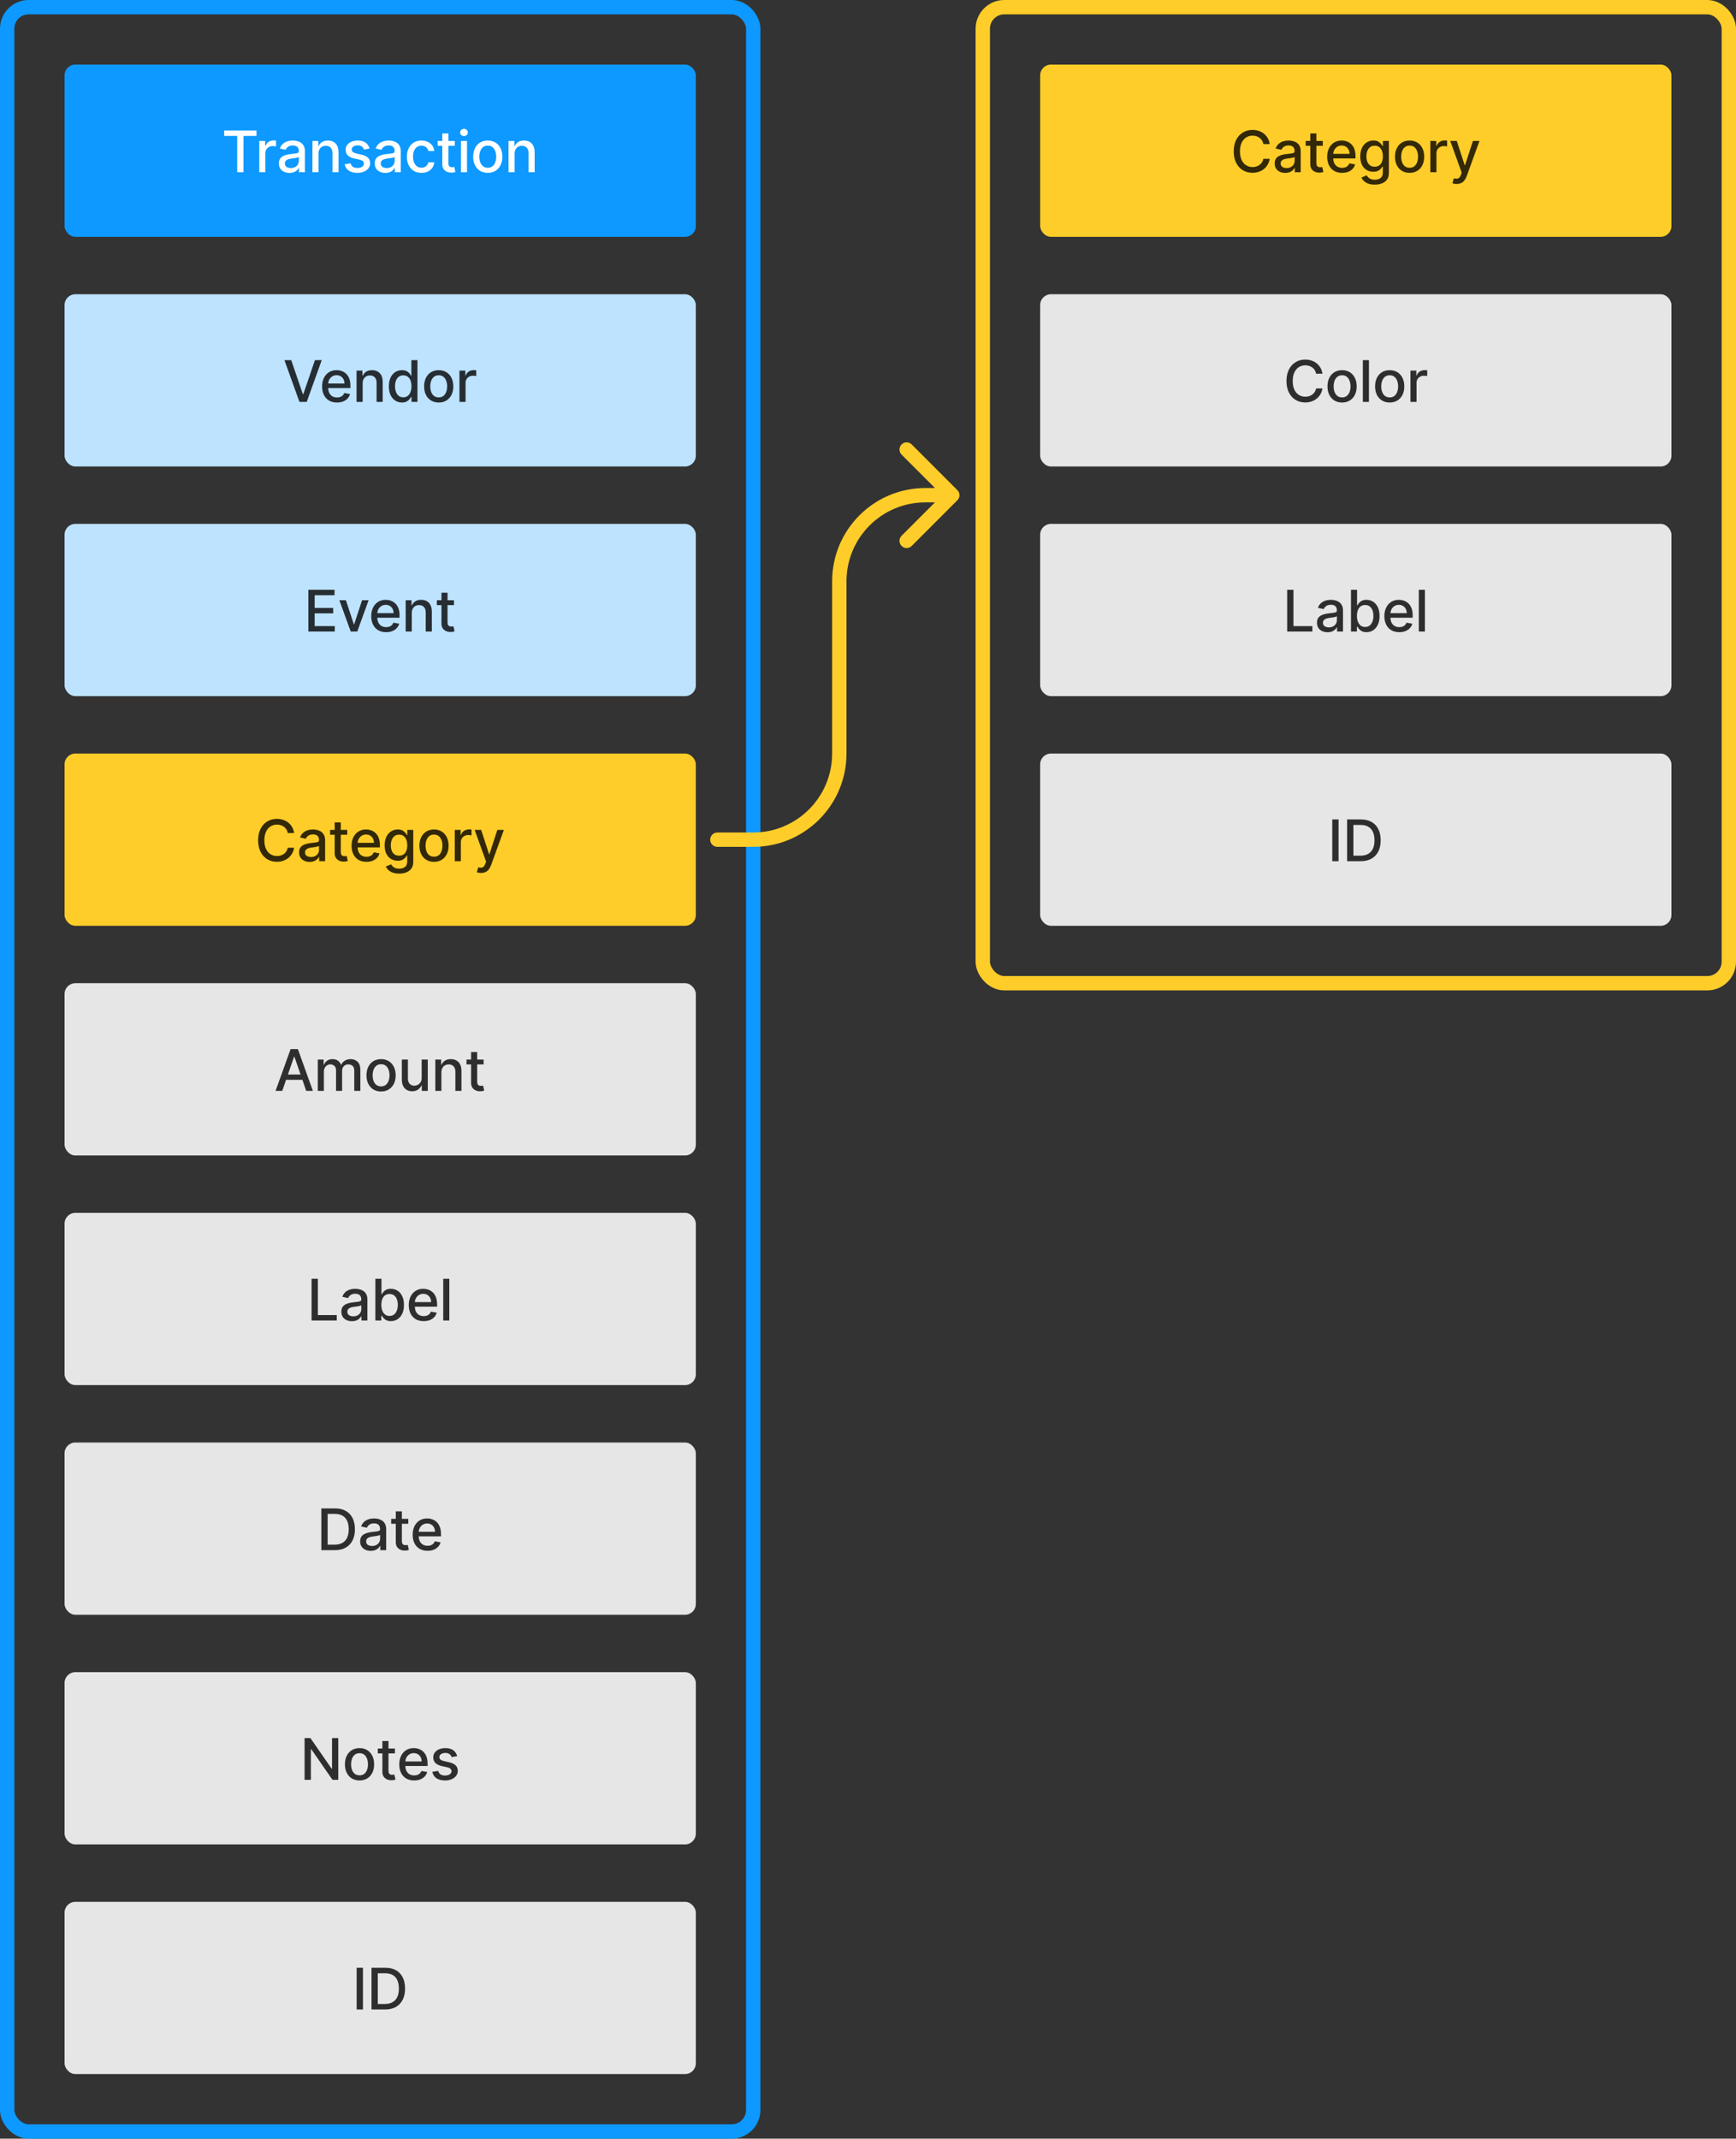
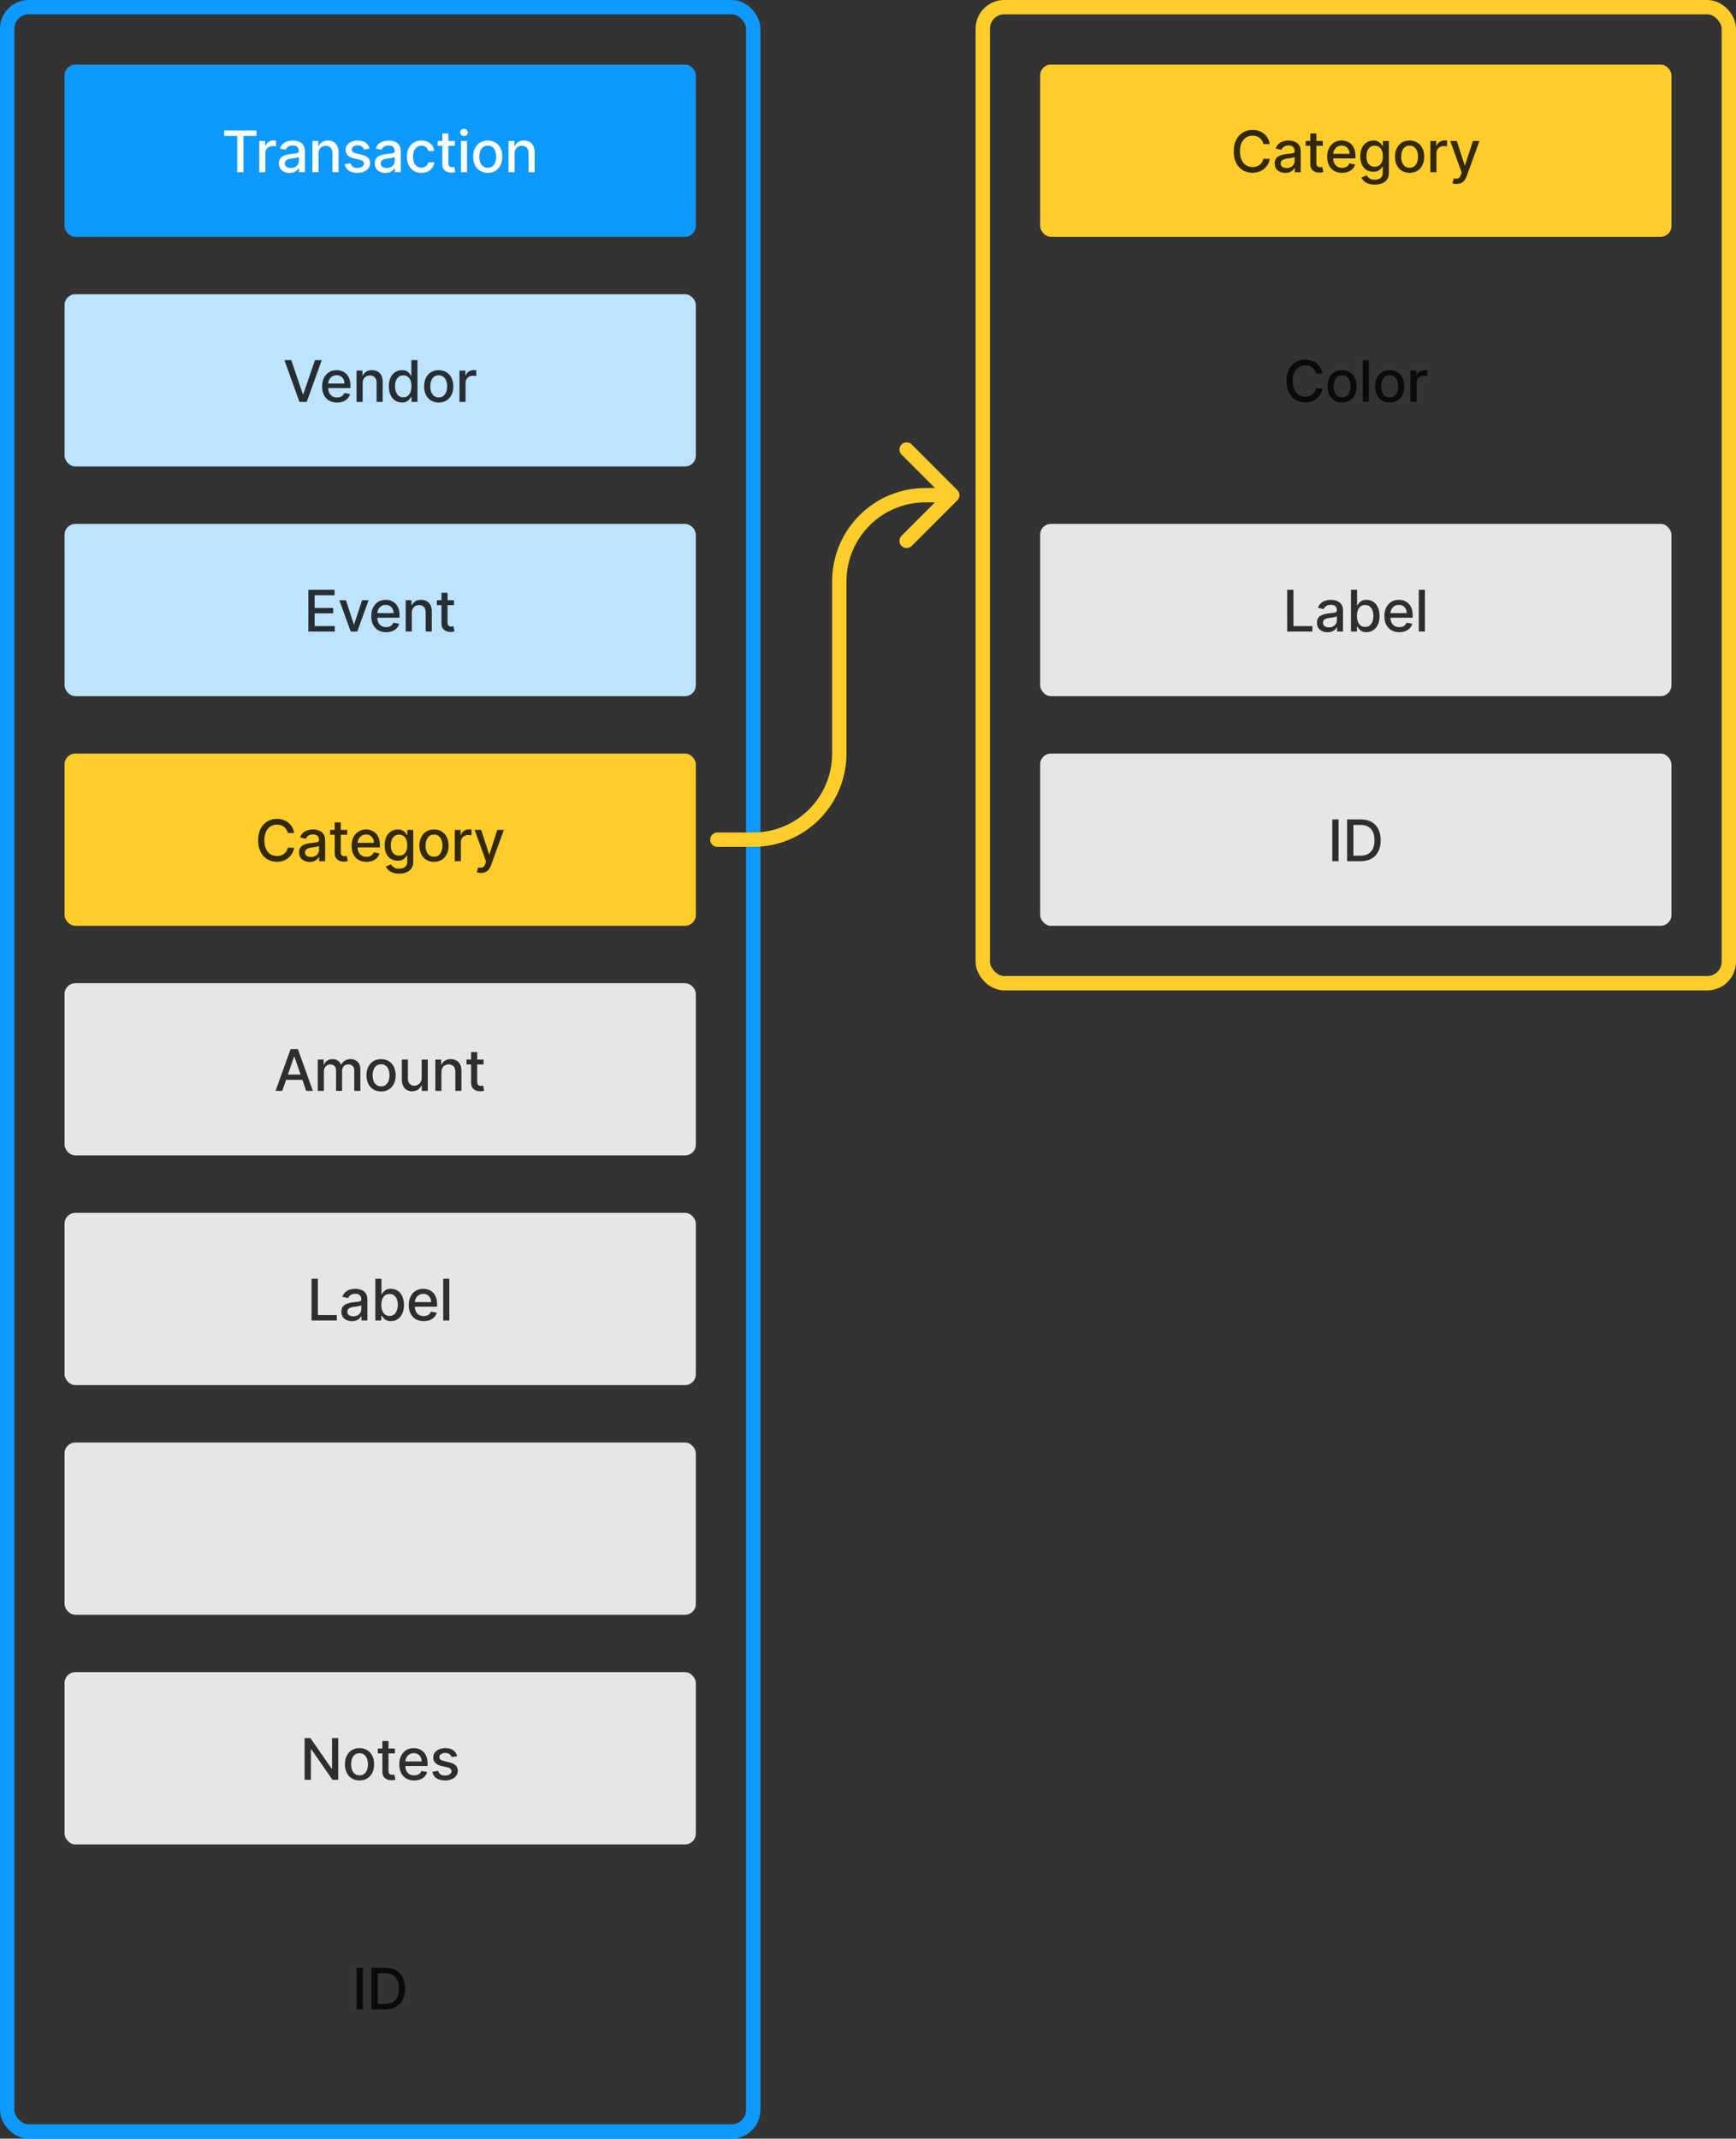
<svg xmlns="http://www.w3.org/2000/svg" width="484" height="596" viewBox="0 0 484 596" fill="none">
  <rect x="0" y="0" width="484" height="596" fill="#333333" stroke="none" />
  <rect x="2" y="2" width="208" height="592" rx="6" stroke="#0D99FF" stroke-width="4" stroke-linecap="round" />
  <rect x="274" y="2" width="208" height="272" rx="6" stroke="#FFCD29" stroke-width="4" stroke-linecap="round" />
  <rect x="18" y="18" width="176" height="48" rx="3" fill="#0D99FF" />
  <path d="M62.506 37.875V36.364H71.512V37.875H67.881V48H66.131V37.875H62.506ZM72.284 48V39.273H73.926V40.659H74.016C74.176 40.189 74.456 39.82 74.857 39.551C75.263 39.278 75.721 39.142 76.232 39.142C76.338 39.142 76.463 39.146 76.607 39.153C76.755 39.161 76.871 39.17 76.954 39.182V40.807C76.886 40.788 76.765 40.767 76.59 40.744C76.416 40.718 76.242 40.705 76.068 40.705C75.666 40.705 75.308 40.79 74.994 40.96C74.683 41.127 74.437 41.36 74.255 41.659C74.073 41.955 73.982 42.292 73.982 42.67V48H72.284ZM80.71 48.193C80.157 48.193 79.657 48.091 79.21 47.886C78.763 47.678 78.409 47.377 78.147 46.983C77.89 46.589 77.761 46.106 77.761 45.534C77.761 45.042 77.856 44.636 78.045 44.318C78.234 44 78.49 43.748 78.812 43.562C79.134 43.377 79.494 43.237 79.892 43.142C80.289 43.047 80.695 42.975 81.108 42.926C81.63 42.865 82.055 42.816 82.38 42.778C82.706 42.737 82.943 42.67 83.091 42.58C83.238 42.489 83.312 42.341 83.312 42.136V42.097C83.312 41.6 83.172 41.216 82.892 40.943C82.615 40.67 82.202 40.534 81.653 40.534C81.081 40.534 80.63 40.661 80.301 40.915C79.975 41.165 79.75 41.443 79.625 41.75L78.028 41.386C78.217 40.856 78.494 40.428 78.858 40.102C79.225 39.773 79.647 39.534 80.125 39.386C80.602 39.235 81.104 39.159 81.63 39.159C81.979 39.159 82.348 39.201 82.738 39.284C83.132 39.364 83.5 39.511 83.841 39.727C84.185 39.943 84.467 40.252 84.687 40.653C84.907 41.051 85.017 41.568 85.017 42.205V48H83.358V46.807H83.289C83.18 47.026 83.015 47.242 82.795 47.455C82.575 47.667 82.293 47.843 81.948 47.983C81.604 48.123 81.191 48.193 80.71 48.193ZM81.079 46.83C81.549 46.83 81.95 46.737 82.284 46.551C82.621 46.365 82.876 46.123 83.051 45.824C83.229 45.521 83.318 45.197 83.318 44.852V43.727C83.257 43.788 83.14 43.845 82.966 43.898C82.795 43.947 82.6 43.99 82.38 44.028C82.161 44.062 81.947 44.095 81.738 44.125C81.53 44.151 81.356 44.174 81.216 44.193C80.886 44.235 80.585 44.305 80.312 44.403C80.043 44.502 79.827 44.644 79.664 44.83C79.505 45.011 79.426 45.254 79.426 45.557C79.426 45.977 79.581 46.295 79.892 46.511C80.202 46.724 80.598 46.83 81.079 46.83ZM88.802 42.818V48H87.103V39.273H88.734V40.693H88.842C89.043 40.231 89.357 39.86 89.785 39.58C90.217 39.299 90.761 39.159 91.416 39.159C92.011 39.159 92.531 39.284 92.978 39.534C93.425 39.78 93.772 40.148 94.018 40.636C94.264 41.125 94.388 41.729 94.388 42.449V48H92.689V42.653C92.689 42.021 92.524 41.526 92.194 41.17C91.865 40.811 91.412 40.631 90.836 40.631C90.442 40.631 90.092 40.716 89.785 40.886C89.482 41.057 89.242 41.307 89.064 41.636C88.889 41.962 88.802 42.356 88.802 42.818ZM103.03 41.403L101.49 41.676C101.426 41.479 101.323 41.292 101.183 41.114C101.047 40.936 100.861 40.79 100.626 40.676C100.391 40.562 100.098 40.506 99.746 40.506C99.264 40.506 98.863 40.614 98.541 40.83C98.219 41.042 98.058 41.316 98.058 41.653C98.058 41.945 98.166 42.18 98.382 42.358C98.598 42.536 98.946 42.682 99.427 42.795L100.814 43.114C101.617 43.299 102.215 43.585 102.609 43.972C103.003 44.358 103.2 44.86 103.2 45.477C103.2 46 103.049 46.466 102.746 46.875C102.446 47.28 102.028 47.599 101.49 47.83C100.956 48.061 100.337 48.176 99.632 48.176C98.655 48.176 97.857 47.968 97.24 47.551C96.623 47.131 96.244 46.534 96.104 45.761L97.746 45.511C97.848 45.939 98.058 46.263 98.376 46.483C98.695 46.699 99.109 46.807 99.621 46.807C100.177 46.807 100.622 46.691 100.956 46.46C101.289 46.225 101.456 45.939 101.456 45.602C101.456 45.33 101.354 45.1 101.149 44.915C100.948 44.729 100.64 44.589 100.223 44.494L98.746 44.17C97.931 43.985 97.329 43.689 96.939 43.284C96.552 42.879 96.359 42.365 96.359 41.744C96.359 41.229 96.503 40.778 96.791 40.392C97.079 40.006 97.477 39.705 97.984 39.489C98.492 39.269 99.073 39.159 99.729 39.159C100.672 39.159 101.414 39.364 101.956 39.773C102.497 40.178 102.855 40.722 103.03 41.403ZM107.432 48.193C106.879 48.193 106.379 48.091 105.932 47.886C105.485 47.678 105.131 47.377 104.869 46.983C104.612 46.589 104.483 46.106 104.483 45.534C104.483 45.042 104.578 44.636 104.767 44.318C104.956 44 105.212 43.748 105.534 43.562C105.856 43.377 106.216 43.237 106.614 43.142C107.011 43.047 107.417 42.975 107.83 42.926C108.352 42.865 108.777 42.816 109.102 42.778C109.428 42.737 109.665 42.67 109.812 42.58C109.96 42.489 110.034 42.341 110.034 42.136V42.097C110.034 41.6 109.894 41.216 109.614 40.943C109.337 40.67 108.924 40.534 108.375 40.534C107.803 40.534 107.352 40.661 107.023 40.915C106.697 41.165 106.472 41.443 106.347 41.75L104.75 41.386C104.939 40.856 105.216 40.428 105.58 40.102C105.947 39.773 106.369 39.534 106.847 39.386C107.324 39.235 107.826 39.159 108.352 39.159C108.701 39.159 109.07 39.201 109.46 39.284C109.854 39.364 110.222 39.511 110.562 39.727C110.907 39.943 111.189 40.252 111.409 40.653C111.629 41.051 111.739 41.568 111.739 42.205V48H110.08V46.807H110.011C109.902 47.026 109.737 47.242 109.517 47.455C109.297 47.667 109.015 47.843 108.67 47.983C108.326 48.123 107.913 48.193 107.432 48.193ZM107.801 46.83C108.271 46.83 108.672 46.737 109.006 46.551C109.343 46.365 109.598 46.123 109.773 45.824C109.951 45.521 110.04 45.197 110.04 44.852V43.727C109.979 43.788 109.862 43.845 109.688 43.898C109.517 43.947 109.322 43.99 109.102 44.028C108.883 44.062 108.669 44.095 108.46 44.125C108.252 44.151 108.078 44.174 107.938 44.193C107.608 44.235 107.307 44.305 107.034 44.403C106.765 44.502 106.549 44.644 106.386 44.83C106.227 45.011 106.148 45.254 106.148 45.557C106.148 45.977 106.303 46.295 106.614 46.511C106.924 46.724 107.32 46.83 107.801 46.83ZM117.502 48.176C116.657 48.176 115.93 47.985 115.32 47.602C114.714 47.216 114.248 46.684 113.922 46.006C113.596 45.328 113.433 44.551 113.433 43.676C113.433 42.79 113.6 42.008 113.933 41.33C114.267 40.648 114.736 40.115 115.342 39.733C115.949 39.35 116.663 39.159 117.485 39.159C118.147 39.159 118.738 39.282 119.257 39.528C119.776 39.771 120.195 40.112 120.513 40.551C120.835 40.99 121.026 41.504 121.087 42.091H119.433C119.342 41.682 119.134 41.33 118.808 41.034C118.486 40.739 118.055 40.591 117.513 40.591C117.039 40.591 116.625 40.716 116.269 40.966C115.916 41.212 115.642 41.564 115.445 42.023C115.248 42.477 115.149 43.015 115.149 43.636C115.149 44.273 115.246 44.822 115.439 45.284C115.632 45.746 115.905 46.104 116.257 46.358C116.613 46.612 117.032 46.739 117.513 46.739C117.835 46.739 118.127 46.68 118.388 46.562C118.653 46.441 118.875 46.269 119.053 46.045C119.235 45.822 119.361 45.553 119.433 45.239H121.087C121.026 45.803 120.842 46.307 120.536 46.75C120.229 47.193 119.818 47.542 119.303 47.795C118.791 48.049 118.191 48.176 117.502 48.176ZM126.801 39.273V40.636H122.034V39.273H126.801ZM123.313 37.182H125.012V45.438C125.012 45.767 125.061 46.015 125.159 46.182C125.258 46.345 125.385 46.456 125.54 46.517C125.699 46.574 125.871 46.602 126.057 46.602C126.193 46.602 126.313 46.593 126.415 46.574C126.517 46.555 126.597 46.54 126.654 46.528L126.961 47.932C126.862 47.97 126.722 48.008 126.54 48.045C126.358 48.087 126.131 48.11 125.858 48.114C125.411 48.121 124.995 48.042 124.608 47.875C124.222 47.708 123.909 47.451 123.671 47.102C123.432 46.754 123.313 46.316 123.313 45.79V37.182ZM128.505 48V39.273H130.204V48H128.505ZM129.363 37.926C129.067 37.926 128.813 37.828 128.601 37.631C128.393 37.43 128.289 37.191 128.289 36.915C128.289 36.635 128.393 36.396 128.601 36.199C128.813 35.998 129.067 35.898 129.363 35.898C129.658 35.898 129.91 35.998 130.118 36.199C130.33 36.396 130.436 36.635 130.436 36.915C130.436 37.191 130.33 37.43 130.118 37.631C129.91 37.828 129.658 37.926 129.363 37.926ZM135.989 48.176C135.171 48.176 134.457 47.989 133.847 47.614C133.237 47.239 132.764 46.714 132.427 46.04C132.09 45.365 131.921 44.578 131.921 43.676C131.921 42.771 132.09 41.979 132.427 41.301C132.764 40.623 133.237 40.097 133.847 39.722C134.457 39.347 135.171 39.159 135.989 39.159C136.807 39.159 137.521 39.347 138.131 39.722C138.741 40.097 139.215 40.623 139.552 41.301C139.889 41.979 140.057 42.771 140.057 43.676C140.057 44.578 139.889 45.365 139.552 46.04C139.215 46.714 138.741 47.239 138.131 47.614C137.521 47.989 136.807 48.176 135.989 48.176ZM135.995 46.75C136.525 46.75 136.965 46.61 137.313 46.33C137.662 46.049 137.919 45.676 138.086 45.21C138.256 44.744 138.341 44.231 138.341 43.67C138.341 43.114 138.256 42.602 138.086 42.136C137.919 41.667 137.662 41.29 137.313 41.006C136.965 40.722 136.525 40.58 135.995 40.58C135.461 40.58 135.018 40.722 134.665 41.006C134.317 41.29 134.057 41.667 133.887 42.136C133.72 42.602 133.637 43.114 133.637 43.67C133.637 44.231 133.72 44.744 133.887 45.21C134.057 45.676 134.317 46.049 134.665 46.33C135.018 46.61 135.461 46.75 135.995 46.75ZM143.477 42.818V48H141.778V39.273H143.408V40.693H143.516C143.717 40.231 144.031 39.86 144.459 39.58C144.891 39.299 145.435 39.159 146.09 39.159C146.685 39.159 147.206 39.284 147.653 39.534C148.1 39.78 148.446 40.148 148.692 40.636C148.939 41.125 149.062 41.729 149.062 42.449V48H147.363V42.653C147.363 42.021 147.198 41.526 146.869 41.17C146.539 40.811 146.086 40.631 145.511 40.631C145.117 40.631 144.766 40.716 144.459 40.886C144.156 41.057 143.916 41.307 143.738 41.636C143.564 41.962 143.477 42.356 143.477 42.818Z" fill="white" />
  <rect x="290" y="18" width="176" height="48" rx="3" fill="#FFCD29" />
  <path d="M354.004 40.148H352.232C352.164 39.769 352.037 39.436 351.851 39.148C351.665 38.86 351.438 38.615 351.169 38.415C350.9 38.214 350.599 38.062 350.266 37.96C349.936 37.858 349.586 37.807 349.215 37.807C348.544 37.807 347.944 37.975 347.414 38.312C346.887 38.65 346.47 39.144 346.164 39.795C345.861 40.447 345.709 41.242 345.709 42.182C345.709 43.129 345.861 43.928 346.164 44.58C346.47 45.231 346.889 45.724 347.419 46.057C347.95 46.39 348.546 46.557 349.209 46.557C349.576 46.557 349.925 46.508 350.254 46.409C350.588 46.307 350.889 46.157 351.158 45.96C351.427 45.763 351.654 45.523 351.84 45.239C352.029 44.951 352.16 44.621 352.232 44.25L354.004 44.256C353.91 44.828 353.726 45.354 353.453 45.835C353.184 46.312 352.838 46.725 352.414 47.074C351.993 47.419 351.512 47.686 350.97 47.875C350.429 48.064 349.838 48.159 349.198 48.159C348.19 48.159 347.292 47.92 346.504 47.443C345.717 46.962 345.095 46.275 344.641 45.381C344.19 44.487 343.965 43.42 343.965 42.182C343.965 40.939 344.192 39.873 344.647 38.983C345.101 38.089 345.722 37.403 346.51 36.926C347.298 36.445 348.194 36.205 349.198 36.205C349.815 36.205 350.391 36.294 350.925 36.472C351.463 36.646 351.946 36.903 352.374 37.244C352.802 37.581 353.156 37.994 353.436 38.483C353.717 38.968 353.906 39.523 354.004 40.148ZM358.333 48.193C357.78 48.193 357.28 48.091 356.833 47.886C356.386 47.678 356.032 47.377 355.77 46.983C355.513 46.589 355.384 46.106 355.384 45.534C355.384 45.042 355.479 44.636 355.668 44.318C355.857 44 356.113 43.748 356.435 43.562C356.757 43.377 357.117 43.237 357.515 43.142C357.912 43.047 358.318 42.975 358.73 42.926C359.253 42.865 359.677 42.816 360.003 42.778C360.329 42.737 360.566 42.67 360.713 42.58C360.861 42.489 360.935 42.341 360.935 42.136V42.097C360.935 41.6 360.795 41.216 360.515 40.943C360.238 40.67 359.825 40.534 359.276 40.534C358.704 40.534 358.253 40.661 357.924 40.915C357.598 41.165 357.373 41.443 357.248 41.75L355.651 41.386C355.84 40.856 356.117 40.428 356.48 40.102C356.848 39.773 357.27 39.534 357.748 39.386C358.225 39.235 358.727 39.159 359.253 39.159C359.602 39.159 359.971 39.201 360.361 39.284C360.755 39.364 361.123 39.511 361.463 39.727C361.808 39.943 362.09 40.252 362.31 40.653C362.53 41.051 362.64 41.568 362.64 42.205V48H360.98V46.807H360.912C360.802 47.026 360.638 47.242 360.418 47.455C360.198 47.667 359.916 47.843 359.571 47.983C359.227 48.123 358.814 48.193 358.333 48.193ZM358.702 46.83C359.172 46.83 359.573 46.737 359.907 46.551C360.244 46.365 360.499 46.123 360.674 45.824C360.852 45.521 360.941 45.197 360.941 44.852V43.727C360.88 43.788 360.763 43.845 360.588 43.898C360.418 43.947 360.223 43.99 360.003 44.028C359.784 44.062 359.57 44.095 359.361 44.125C359.153 44.151 358.979 44.174 358.838 44.193C358.509 44.235 358.208 44.305 357.935 44.403C357.666 44.502 357.45 44.644 357.287 44.83C357.128 45.011 357.049 45.254 357.049 45.557C357.049 45.977 357.204 46.295 357.515 46.511C357.825 46.724 358.221 46.83 358.702 46.83ZM368.8 39.273V40.636H364.033V39.273H368.8ZM365.312 37.182H367.01V45.438C367.01 45.767 367.06 46.015 367.158 46.182C367.257 46.345 367.384 46.456 367.539 46.517C367.698 46.574 367.87 46.602 368.056 46.602C368.192 46.602 368.312 46.593 368.414 46.574C368.516 46.555 368.596 46.54 368.652 46.528L368.959 47.932C368.861 47.97 368.721 48.008 368.539 48.045C368.357 48.087 368.13 48.11 367.857 48.114C367.41 48.121 366.993 48.042 366.607 47.875C366.221 47.708 365.908 47.451 365.67 47.102C365.431 46.754 365.312 46.316 365.312 45.79V37.182ZM374.171 48.176C373.311 48.176 372.571 47.992 371.95 47.625C371.332 47.254 370.855 46.733 370.518 46.062C370.184 45.388 370.018 44.599 370.018 43.693C370.018 42.799 370.184 42.011 370.518 41.33C370.855 40.648 371.325 40.115 371.927 39.733C372.533 39.35 373.241 39.159 374.052 39.159C374.544 39.159 375.021 39.24 375.484 39.403C375.946 39.566 376.36 39.822 376.728 40.17C377.095 40.519 377.385 40.972 377.597 41.528C377.809 42.081 377.915 42.754 377.915 43.545V44.148H370.978V42.875H376.251C376.251 42.428 376.16 42.032 375.978 41.688C375.796 41.339 375.54 41.064 375.211 40.864C374.885 40.663 374.503 40.562 374.063 40.562C373.586 40.562 373.169 40.68 372.813 40.915C372.461 41.146 372.188 41.449 371.995 41.824C371.806 42.195 371.711 42.599 371.711 43.034V44.028C371.711 44.612 371.813 45.108 372.018 45.517C372.226 45.926 372.516 46.239 372.887 46.455C373.258 46.667 373.692 46.773 374.188 46.773C374.51 46.773 374.804 46.727 375.069 46.636C375.334 46.542 375.563 46.401 375.756 46.216C375.95 46.03 376.097 45.801 376.2 45.528L377.807 45.818C377.679 46.292 377.448 46.706 377.114 47.062C376.785 47.415 376.37 47.689 375.87 47.886C375.374 48.08 374.807 48.176 374.171 48.176ZM383.283 51.455C382.59 51.455 381.994 51.364 381.494 51.182C380.997 51 380.592 50.76 380.278 50.46C379.963 50.161 379.729 49.833 379.573 49.477L381.033 48.875C381.136 49.042 381.272 49.218 381.443 49.403C381.617 49.593 381.852 49.754 382.147 49.886C382.446 50.019 382.831 50.085 383.3 50.085C383.944 50.085 384.477 49.928 384.897 49.614C385.318 49.303 385.528 48.807 385.528 48.125V46.409H385.42C385.318 46.595 385.17 46.801 384.977 47.028C384.787 47.256 384.526 47.453 384.193 47.619C383.859 47.786 383.425 47.869 382.891 47.869C382.202 47.869 381.581 47.708 381.028 47.386C380.479 47.061 380.043 46.581 379.721 45.949C379.403 45.312 379.244 44.53 379.244 43.602C379.244 42.674 379.401 41.879 379.715 41.216C380.033 40.553 380.469 40.045 381.022 39.693C381.575 39.337 382.202 39.159 382.903 39.159C383.444 39.159 383.882 39.25 384.215 39.432C384.549 39.61 384.808 39.818 384.994 40.057C385.183 40.295 385.329 40.506 385.431 40.688H385.556V39.273H387.221V48.193C387.221 48.943 387.047 49.559 386.698 50.04C386.35 50.521 385.878 50.877 385.283 51.108C384.693 51.339 384.026 51.455 383.283 51.455ZM383.266 46.46C383.755 46.46 384.168 46.347 384.505 46.119C384.846 45.888 385.104 45.559 385.278 45.131C385.456 44.699 385.545 44.182 385.545 43.58C385.545 42.992 385.458 42.475 385.283 42.028C385.109 41.581 384.854 41.233 384.516 40.983C384.179 40.729 383.763 40.602 383.266 40.602C382.755 40.602 382.329 40.735 381.988 41C381.647 41.261 381.39 41.617 381.215 42.068C381.045 42.519 380.96 43.023 380.96 43.58C380.96 44.151 381.047 44.653 381.221 45.085C381.395 45.517 381.653 45.854 381.994 46.097C382.338 46.339 382.763 46.46 383.266 46.46ZM392.999 48.176C392.181 48.176 391.467 47.989 390.857 47.614C390.248 47.239 389.774 46.714 389.437 46.04C389.1 45.365 388.931 44.578 388.931 43.676C388.931 42.771 389.1 41.979 389.437 41.301C389.774 40.623 390.248 40.097 390.857 39.722C391.467 39.347 392.181 39.159 392.999 39.159C393.818 39.159 394.532 39.347 395.142 39.722C395.751 40.097 396.225 40.623 396.562 41.301C396.899 41.979 397.068 42.771 397.068 43.676C397.068 44.578 396.899 45.365 396.562 46.04C396.225 46.714 395.751 47.239 395.142 47.614C394.532 47.989 393.818 48.176 392.999 48.176ZM393.005 46.75C393.535 46.75 393.975 46.61 394.323 46.33C394.672 46.049 394.929 45.676 395.096 45.21C395.267 44.744 395.352 44.231 395.352 43.67C395.352 43.114 395.267 42.602 395.096 42.136C394.929 41.667 394.672 41.29 394.323 41.006C393.975 40.722 393.535 40.58 393.005 40.58C392.471 40.58 392.028 40.722 391.676 41.006C391.327 41.29 391.068 41.667 390.897 42.136C390.731 42.602 390.647 43.114 390.647 43.67C390.647 44.231 390.731 44.744 390.897 45.21C391.068 45.676 391.327 46.049 391.676 46.33C392.028 46.61 392.471 46.75 393.005 46.75ZM398.788 48V39.273H400.43V40.659H400.521C400.68 40.189 400.96 39.82 401.362 39.551C401.767 39.278 402.225 39.142 402.737 39.142C402.843 39.142 402.968 39.146 403.112 39.153C403.26 39.161 403.375 39.17 403.458 39.182V40.807C403.39 40.788 403.269 40.767 403.095 40.744C402.921 40.718 402.746 40.705 402.572 40.705C402.171 40.705 401.813 40.79 401.498 40.96C401.188 41.127 400.941 41.36 400.76 41.659C400.578 41.955 400.487 42.292 400.487 42.67V48H398.788ZM406.092 51.273C405.838 51.273 405.607 51.252 405.399 51.21C405.191 51.172 405.035 51.131 404.933 51.085L405.342 49.693C405.653 49.776 405.929 49.812 406.172 49.801C406.414 49.79 406.628 49.699 406.814 49.528C407.003 49.358 407.17 49.08 407.314 48.693L407.524 48.114L404.331 39.273H406.149L408.359 46.045H408.45L410.66 39.273H412.484L408.888 49.165C408.721 49.619 408.509 50.004 408.251 50.318C407.994 50.636 407.687 50.875 407.331 51.034C406.975 51.193 406.562 51.273 406.092 51.273Z" fill="black" fill-opacity="0.8" />
  <rect x="18" y="210" width="176" height="48" rx="3" fill="#FFCD29" />
  <path d="M82.004 232.148H80.232C80.164 231.769 80.037 231.436 79.851 231.148C79.665 230.86 79.438 230.616 79.169 230.415C78.9 230.214 78.599 230.062 78.266 229.96C77.936 229.858 77.586 229.807 77.215 229.807C76.544 229.807 75.944 229.975 75.414 230.312C74.887 230.65 74.47 231.144 74.164 231.795C73.861 232.447 73.709 233.242 73.709 234.182C73.709 235.129 73.861 235.928 74.164 236.58C74.47 237.231 74.889 237.723 75.419 238.057C75.95 238.39 76.546 238.557 77.209 238.557C77.576 238.557 77.925 238.508 78.254 238.409C78.588 238.307 78.889 238.157 79.158 237.96C79.427 237.763 79.654 237.523 79.84 237.239C80.029 236.951 80.16 236.621 80.232 236.25L82.004 236.256C81.91 236.828 81.726 237.354 81.453 237.835C81.184 238.312 80.838 238.725 80.414 239.074C79.993 239.419 79.512 239.686 78.97 239.875C78.429 240.064 77.838 240.159 77.198 240.159C76.19 240.159 75.292 239.92 74.504 239.443C73.717 238.962 73.095 238.275 72.641 237.381C72.19 236.487 71.965 235.42 71.965 234.182C71.965 232.939 72.192 231.873 72.647 230.983C73.101 230.089 73.722 229.403 74.51 228.926C75.298 228.445 76.194 228.205 77.198 228.205C77.815 228.205 78.391 228.294 78.925 228.472C79.463 228.646 79.946 228.903 80.374 229.244C80.802 229.581 81.156 229.994 81.436 230.483C81.717 230.968 81.906 231.523 82.004 232.148ZM86.333 240.193C85.78 240.193 85.28 240.091 84.833 239.886C84.386 239.678 84.032 239.377 83.77 238.983C83.513 238.589 83.384 238.106 83.384 237.534C83.384 237.042 83.479 236.636 83.668 236.318C83.857 236 84.113 235.748 84.435 235.562C84.757 235.377 85.117 235.237 85.515 235.142C85.912 235.047 86.318 234.975 86.731 234.926C87.253 234.866 87.677 234.816 88.003 234.778C88.329 234.737 88.566 234.67 88.713 234.58C88.861 234.489 88.935 234.341 88.935 234.136V234.097C88.935 233.6 88.795 233.216 88.515 232.943C88.238 232.67 87.825 232.534 87.276 232.534C86.704 232.534 86.253 232.661 85.924 232.915C85.598 233.165 85.373 233.443 85.248 233.75L83.651 233.386C83.84 232.856 84.117 232.428 84.481 232.102C84.848 231.773 85.27 231.534 85.748 231.386C86.225 231.235 86.727 231.159 87.253 231.159C87.602 231.159 87.971 231.201 88.361 231.284C88.755 231.364 89.123 231.511 89.463 231.727C89.808 231.943 90.09 232.252 90.31 232.653C90.53 233.051 90.64 233.568 90.64 234.205V240H88.981V238.807H88.912C88.802 239.027 88.638 239.242 88.418 239.455C88.198 239.667 87.916 239.843 87.571 239.983C87.227 240.123 86.814 240.193 86.333 240.193ZM86.702 238.83C87.172 238.83 87.573 238.737 87.907 238.551C88.244 238.366 88.499 238.123 88.674 237.824C88.852 237.521 88.941 237.197 88.941 236.852V235.727C88.88 235.788 88.763 235.845 88.588 235.898C88.418 235.947 88.223 235.991 88.003 236.028C87.784 236.062 87.57 236.095 87.361 236.125C87.153 236.152 86.979 236.174 86.838 236.193C86.509 236.235 86.208 236.305 85.935 236.403C85.666 236.502 85.45 236.644 85.287 236.83C85.128 237.011 85.049 237.254 85.049 237.557C85.049 237.977 85.204 238.295 85.515 238.511C85.825 238.723 86.221 238.83 86.702 238.83ZM96.8 231.273V232.636H92.033V231.273H96.8ZM93.312 229.182H95.01V237.438C95.01 237.767 95.06 238.015 95.158 238.182C95.257 238.345 95.384 238.456 95.539 238.517C95.698 238.574 95.87 238.602 96.056 238.602C96.192 238.602 96.312 238.593 96.414 238.574C96.516 238.555 96.596 238.54 96.653 238.528L96.959 239.932C96.861 239.97 96.721 240.008 96.539 240.045C96.357 240.087 96.13 240.11 95.857 240.114C95.41 240.121 94.993 240.042 94.607 239.875C94.221 239.708 93.908 239.451 93.669 239.102C93.431 238.754 93.312 238.316 93.312 237.79V229.182ZM102.171 240.176C101.311 240.176 100.571 239.992 99.95 239.625C99.332 239.254 98.855 238.733 98.518 238.062C98.184 237.388 98.018 236.598 98.018 235.693C98.018 234.799 98.184 234.011 98.518 233.33C98.855 232.648 99.325 232.116 99.927 231.733C100.533 231.35 101.241 231.159 102.052 231.159C102.544 231.159 103.021 231.241 103.484 231.403C103.946 231.566 104.36 231.822 104.728 232.17C105.095 232.519 105.385 232.972 105.597 233.528C105.809 234.081 105.915 234.754 105.915 235.545V236.148H98.978V234.875H104.251C104.251 234.428 104.16 234.032 103.978 233.688C103.796 233.339 103.54 233.064 103.211 232.864C102.885 232.663 102.503 232.562 102.063 232.562C101.586 232.562 101.169 232.68 100.813 232.915C100.461 233.146 100.188 233.449 99.995 233.824C99.806 234.195 99.711 234.598 99.711 235.034V236.028C99.711 236.612 99.813 237.108 100.018 237.517C100.226 237.926 100.516 238.239 100.887 238.455C101.258 238.667 101.692 238.773 102.188 238.773C102.51 238.773 102.804 238.727 103.069 238.636C103.334 238.542 103.563 238.402 103.756 238.216C103.95 238.03 104.097 237.801 104.2 237.528L105.807 237.818C105.679 238.292 105.448 238.706 105.114 239.062C104.785 239.415 104.37 239.689 103.87 239.886C103.374 240.08 102.807 240.176 102.171 240.176ZM111.283 243.455C110.59 243.455 109.994 243.364 109.494 243.182C108.997 243 108.592 242.759 108.278 242.46C107.963 242.161 107.729 241.833 107.573 241.477L109.033 240.875C109.136 241.042 109.272 241.218 109.443 241.403C109.617 241.593 109.852 241.754 110.147 241.886C110.446 242.019 110.831 242.085 111.3 242.085C111.944 242.085 112.477 241.928 112.897 241.614C113.318 241.303 113.528 240.807 113.528 240.125V238.409H113.42C113.318 238.595 113.17 238.801 112.977 239.028C112.787 239.256 112.526 239.453 112.193 239.619C111.859 239.786 111.425 239.869 110.891 239.869C110.202 239.869 109.581 239.708 109.028 239.386C108.479 239.061 108.043 238.581 107.721 237.949C107.403 237.312 107.244 236.53 107.244 235.602C107.244 234.674 107.401 233.879 107.715 233.216C108.033 232.553 108.469 232.045 109.022 231.693C109.575 231.337 110.202 231.159 110.903 231.159C111.444 231.159 111.882 231.25 112.215 231.432C112.549 231.61 112.808 231.818 112.994 232.057C113.183 232.295 113.329 232.506 113.431 232.688H113.556V231.273H115.221V240.193C115.221 240.943 115.047 241.559 114.698 242.04C114.35 242.521 113.878 242.877 113.283 243.108C112.693 243.339 112.026 243.455 111.283 243.455ZM111.266 238.46C111.755 238.46 112.168 238.347 112.505 238.119C112.846 237.888 113.104 237.559 113.278 237.131C113.456 236.699 113.545 236.182 113.545 235.58C113.545 234.992 113.458 234.475 113.283 234.028C113.109 233.581 112.854 233.233 112.516 232.983C112.179 232.729 111.763 232.602 111.266 232.602C110.755 232.602 110.329 232.735 109.988 233C109.647 233.261 109.39 233.617 109.215 234.068C109.045 234.519 108.96 235.023 108.96 235.58C108.96 236.152 109.047 236.653 109.221 237.085C109.395 237.517 109.653 237.854 109.994 238.097C110.338 238.339 110.763 238.46 111.266 238.46ZM120.999 240.176C120.181 240.176 119.467 239.989 118.857 239.614C118.248 239.239 117.774 238.714 117.437 238.04C117.1 237.366 116.931 236.578 116.931 235.676C116.931 234.771 117.1 233.979 117.437 233.301C117.774 232.623 118.248 232.097 118.857 231.722C119.467 231.347 120.181 231.159 120.999 231.159C121.818 231.159 122.532 231.347 123.142 231.722C123.751 232.097 124.225 232.623 124.562 233.301C124.899 233.979 125.068 234.771 125.068 235.676C125.068 236.578 124.899 237.366 124.562 238.04C124.225 238.714 123.751 239.239 123.142 239.614C122.532 239.989 121.818 240.176 120.999 240.176ZM121.005 238.75C121.535 238.75 121.975 238.61 122.323 238.33C122.672 238.049 122.929 237.676 123.096 237.21C123.267 236.744 123.352 236.231 123.352 235.67C123.352 235.114 123.267 234.602 123.096 234.136C122.929 233.667 122.672 233.29 122.323 233.006C121.975 232.722 121.535 232.58 121.005 232.58C120.471 232.58 120.028 232.722 119.676 233.006C119.327 233.29 119.068 233.667 118.897 234.136C118.731 234.602 118.647 235.114 118.647 235.67C118.647 236.231 118.731 236.744 118.897 237.21C119.068 237.676 119.327 238.049 119.676 238.33C120.028 238.61 120.471 238.75 121.005 238.75ZM126.788 240V231.273H128.43V232.659H128.521C128.68 232.189 128.96 231.82 129.362 231.551C129.767 231.278 130.225 231.142 130.737 231.142C130.843 231.142 130.968 231.146 131.112 231.153C131.26 231.161 131.375 231.17 131.458 231.182V232.807C131.39 232.788 131.269 232.767 131.095 232.744C130.921 232.718 130.746 232.705 130.572 232.705C130.171 232.705 129.813 232.79 129.498 232.96C129.188 233.127 128.941 233.36 128.76 233.659C128.578 233.955 128.487 234.292 128.487 234.67V240H126.788ZM134.092 243.273C133.838 243.273 133.607 243.252 133.399 243.21C133.191 243.172 133.035 243.131 132.933 243.085L133.342 241.693C133.653 241.777 133.929 241.813 134.172 241.801C134.414 241.79 134.628 241.699 134.814 241.528C135.003 241.358 135.17 241.08 135.314 240.693L135.524 240.114L132.331 231.273H134.149L136.359 238.045H136.45L138.66 231.273H140.484L136.888 241.165C136.721 241.619 136.509 242.004 136.251 242.318C135.994 242.636 135.687 242.875 135.331 243.034C134.975 243.193 134.562 243.273 134.092 243.273Z" fill="black" fill-opacity="0.8" />
  <rect x="18" y="274" width="176" height="48" rx="3" fill="#E6E6E6" />
  <path d="M78.694 304H76.83L81.017 292.364H83.046L87.233 304H85.37L82.08 294.477H81.989L78.694 304ZM79.006 299.443H85.052V300.92H79.006V299.443ZM88.601 304V295.273H90.232V296.693H90.34C90.522 296.212 90.819 295.837 91.232 295.568C91.645 295.295 92.139 295.159 92.715 295.159C93.298 295.159 93.787 295.295 94.181 295.568C94.579 295.841 94.872 296.216 95.062 296.693H95.153C95.361 296.227 95.692 295.856 96.147 295.58C96.601 295.299 97.143 295.159 97.772 295.159C98.564 295.159 99.209 295.407 99.709 295.903C100.213 296.4 100.465 297.148 100.465 298.148V304H98.766V298.307C98.766 297.716 98.605 297.288 98.283 297.023C97.961 296.758 97.577 296.625 97.13 296.625C96.577 296.625 96.147 296.795 95.84 297.136C95.533 297.473 95.38 297.907 95.38 298.438V304H93.687V298.199C93.687 297.725 93.539 297.345 93.243 297.057C92.948 296.769 92.564 296.625 92.09 296.625C91.768 296.625 91.471 296.71 91.198 296.881C90.929 297.047 90.711 297.28 90.544 297.58C90.382 297.879 90.3 298.225 90.3 298.619V304H88.601ZM106.242 304.176C105.424 304.176 104.71 303.989 104.1 303.614C103.49 303.239 103.017 302.714 102.68 302.04C102.343 301.366 102.174 300.578 102.174 299.676C102.174 298.771 102.343 297.979 102.68 297.301C103.017 296.623 103.49 296.097 104.1 295.722C104.71 295.347 105.424 295.159 106.242 295.159C107.06 295.159 107.774 295.347 108.384 295.722C108.994 296.097 109.468 296.623 109.805 297.301C110.142 297.979 110.31 298.771 110.31 299.676C110.31 300.578 110.142 301.366 109.805 302.04C109.468 302.714 108.994 303.239 108.384 303.614C107.774 303.989 107.06 304.176 106.242 304.176ZM106.248 302.75C106.778 302.75 107.218 302.61 107.566 302.33C107.914 302.049 108.172 301.676 108.339 301.21C108.509 300.744 108.594 300.231 108.594 299.67C108.594 299.114 108.509 298.602 108.339 298.136C108.172 297.667 107.914 297.29 107.566 297.006C107.218 296.722 106.778 296.58 106.248 296.58C105.714 296.58 105.271 296.722 104.918 297.006C104.57 297.29 104.31 297.667 104.14 298.136C103.973 298.602 103.89 299.114 103.89 299.67C103.89 300.231 103.973 300.744 104.14 301.21C104.31 301.676 104.57 302.049 104.918 302.33C105.271 302.61 105.714 302.75 106.248 302.75ZM117.559 300.381V295.273H119.264V304H117.593V302.489H117.502C117.301 302.955 116.979 303.343 116.536 303.653C116.097 303.96 115.55 304.114 114.894 304.114C114.334 304.114 113.837 303.991 113.406 303.744C112.978 303.494 112.64 303.125 112.394 302.636C112.152 302.148 112.031 301.544 112.031 300.824V295.273H113.729V300.619C113.729 301.214 113.894 301.687 114.224 302.04C114.553 302.392 114.981 302.568 115.508 302.568C115.826 302.568 116.142 302.489 116.457 302.33C116.775 302.17 117.038 301.93 117.247 301.608C117.459 301.286 117.563 300.877 117.559 300.381ZM123.069 298.818V304H121.37V295.273H123.001V296.693H123.109C123.31 296.231 123.624 295.86 124.052 295.58C124.484 295.299 125.027 295.159 125.683 295.159C126.277 295.159 126.798 295.284 127.245 295.534C127.692 295.78 128.039 296.148 128.285 296.636C128.531 297.125 128.654 297.729 128.654 298.449V304H126.955V298.653C126.955 298.021 126.791 297.527 126.461 297.17C126.132 296.811 125.679 296.631 125.103 296.631C124.709 296.631 124.359 296.716 124.052 296.886C123.749 297.057 123.508 297.307 123.33 297.636C123.156 297.962 123.069 298.356 123.069 298.818ZM134.831 295.273V296.636H130.064V295.273H134.831ZM131.342 293.182H133.041V301.438C133.041 301.767 133.09 302.015 133.189 302.182C133.287 302.345 133.414 302.456 133.569 302.517C133.728 302.574 133.901 302.602 134.086 302.602C134.223 302.602 134.342 302.593 134.444 302.574C134.547 302.555 134.626 302.54 134.683 302.528L134.99 303.932C134.891 303.97 134.751 304.008 134.569 304.045C134.387 304.087 134.16 304.11 133.887 304.114C133.44 304.121 133.024 304.042 132.637 303.875C132.251 303.708 131.939 303.451 131.7 303.102C131.461 302.754 131.342 302.316 131.342 301.79V293.182Z" fill="black" fill-opacity="0.8" />
-   <rect x="290" y="82" width="176" height="48" rx="3" fill="#E6E6E6" />
  <path d="M368.709 104.148H366.937C366.868 103.769 366.741 103.436 366.556 103.148C366.37 102.86 366.143 102.616 365.874 102.415C365.605 102.214 365.304 102.062 364.971 101.96C364.641 101.858 364.291 101.807 363.919 101.807C363.249 101.807 362.649 101.975 362.118 102.312C361.592 102.65 361.175 103.144 360.868 103.795C360.565 104.447 360.414 105.242 360.414 106.182C360.414 107.129 360.565 107.928 360.868 108.58C361.175 109.231 361.594 109.723 362.124 110.057C362.654 110.39 363.251 110.557 363.914 110.557C364.281 110.557 364.63 110.508 364.959 110.409C365.293 110.307 365.594 110.157 365.863 109.96C366.132 109.763 366.359 109.523 366.544 109.239C366.734 108.951 366.865 108.621 366.937 108.25L368.709 108.256C368.615 108.828 368.431 109.354 368.158 109.835C367.889 110.312 367.543 110.725 367.118 111.074C366.698 111.419 366.217 111.686 365.675 111.875C365.133 112.064 364.543 112.159 363.902 112.159C362.895 112.159 361.997 111.92 361.209 111.443C360.421 110.962 359.8 110.275 359.346 109.381C358.895 108.487 358.669 107.42 358.669 106.182C358.669 104.939 358.897 103.873 359.351 102.983C359.806 102.089 360.427 101.403 361.215 100.926C362.003 100.445 362.899 100.205 363.902 100.205C364.52 100.205 365.096 100.294 365.63 100.472C366.168 100.646 366.651 100.903 367.079 101.244C367.507 101.581 367.861 101.994 368.141 102.483C368.421 102.968 368.611 103.523 368.709 104.148ZM374.174 112.176C373.356 112.176 372.642 111.989 372.032 111.614C371.422 111.239 370.948 110.714 370.611 110.04C370.274 109.366 370.106 108.578 370.106 107.676C370.106 106.771 370.274 105.979 370.611 105.301C370.948 104.623 371.422 104.097 372.032 103.722C372.642 103.347 373.356 103.159 374.174 103.159C374.992 103.159 375.706 103.347 376.316 103.722C376.926 104.097 377.399 104.623 377.736 105.301C378.073 105.979 378.242 106.771 378.242 107.676C378.242 108.578 378.073 109.366 377.736 110.04C377.399 110.714 376.926 111.239 376.316 111.614C375.706 111.989 374.992 112.176 374.174 112.176ZM374.18 110.75C374.71 110.75 375.149 110.61 375.498 110.33C375.846 110.049 376.104 109.676 376.27 109.21C376.441 108.744 376.526 108.231 376.526 107.67C376.526 107.114 376.441 106.602 376.27 106.136C376.104 105.667 375.846 105.29 375.498 105.006C375.149 104.722 374.71 104.58 374.18 104.58C373.645 104.58 373.202 104.722 372.85 105.006C372.502 105.29 372.242 105.667 372.072 106.136C371.905 106.602 371.822 107.114 371.822 107.67C371.822 108.231 371.905 108.744 372.072 109.21C372.242 109.676 372.502 110.049 372.85 110.33C373.202 110.61 373.645 110.75 374.18 110.75ZM381.661 100.364V112H379.962V100.364H381.661ZM387.447 112.176C386.629 112.176 385.915 111.989 385.305 111.614C384.695 111.239 384.221 110.714 383.884 110.04C383.547 109.366 383.379 108.578 383.379 107.676C383.379 106.771 383.547 105.979 383.884 105.301C384.221 104.623 384.695 104.097 385.305 103.722C385.915 103.347 386.629 103.159 387.447 103.159C388.265 103.159 388.979 103.347 389.589 103.722C390.199 104.097 390.672 104.623 391.009 105.301C391.346 105.979 391.515 106.771 391.515 107.676C391.515 108.578 391.346 109.366 391.009 110.04C390.672 110.714 390.199 111.239 389.589 111.614C388.979 111.989 388.265 112.176 387.447 112.176ZM387.453 110.75C387.983 110.75 388.422 110.61 388.771 110.33C389.119 110.049 389.377 109.676 389.543 109.21C389.714 108.744 389.799 108.231 389.799 107.67C389.799 107.114 389.714 106.602 389.543 106.136C389.377 105.667 389.119 105.29 388.771 105.006C388.422 104.722 387.983 104.58 387.453 104.58C386.918 104.58 386.475 104.722 386.123 105.006C385.775 105.29 385.515 105.667 385.345 106.136C385.178 106.602 385.095 107.114 385.095 107.67C385.095 108.231 385.178 108.744 385.345 109.21C385.515 109.676 385.775 110.049 386.123 110.33C386.475 110.61 386.918 110.75 387.453 110.75ZM393.235 112V103.273H394.877V104.659H394.968C395.127 104.189 395.408 103.82 395.809 103.551C396.215 103.278 396.673 103.142 397.184 103.142C397.29 103.142 397.415 103.146 397.559 103.153C397.707 103.161 397.822 103.17 397.906 103.182V104.807C397.838 104.788 397.716 104.767 397.542 104.744C397.368 104.718 397.194 104.705 397.019 104.705C396.618 104.705 396.26 104.79 395.946 104.96C395.635 105.127 395.389 105.36 395.207 105.659C395.025 105.955 394.934 106.292 394.934 106.67V112H393.235Z" fill="black" fill-opacity="0.8" />
  <rect x="290" y="146" width="176" height="48" rx="3" fill="#E6E6E6" />
  <path d="M358.865 176V164.364H360.62V174.489H365.893V176H358.865ZM370.123 176.193C369.57 176.193 369.07 176.091 368.623 175.886C368.176 175.678 367.822 175.377 367.561 174.983C367.303 174.589 367.175 174.106 367.175 173.534C367.175 173.042 367.269 172.636 367.459 172.318C367.648 172 367.904 171.748 368.226 171.562C368.548 171.377 368.908 171.237 369.305 171.142C369.703 171.047 370.108 170.975 370.521 170.926C371.044 170.866 371.468 170.816 371.794 170.778C372.12 170.737 372.356 170.67 372.504 170.58C372.652 170.489 372.726 170.341 372.726 170.136V170.097C372.726 169.6 372.586 169.216 372.305 168.943C372.029 168.67 371.616 168.534 371.067 168.534C370.495 168.534 370.044 168.661 369.714 168.915C369.389 169.165 369.163 169.443 369.038 169.75L367.442 169.386C367.631 168.856 367.908 168.428 368.271 168.102C368.639 167.773 369.061 167.534 369.538 167.386C370.015 167.235 370.517 167.159 371.044 167.159C371.392 167.159 371.762 167.201 372.152 167.284C372.546 167.364 372.913 167.511 373.254 167.727C373.599 167.943 373.881 168.252 374.101 168.653C374.32 169.051 374.43 169.568 374.43 170.205V176H372.771V174.807H372.703C372.593 175.027 372.428 175.242 372.209 175.455C371.989 175.667 371.707 175.843 371.362 175.983C371.017 176.123 370.604 176.193 370.123 176.193ZM370.493 174.83C370.962 174.83 371.364 174.737 371.697 174.551C372.034 174.366 372.29 174.123 372.464 173.824C372.642 173.521 372.731 173.197 372.731 172.852V171.727C372.671 171.788 372.553 171.845 372.379 171.898C372.209 171.947 372.014 171.991 371.794 172.028C371.574 172.062 371.36 172.095 371.152 172.125C370.944 172.152 370.769 172.174 370.629 172.193C370.3 172.235 369.998 172.305 369.726 172.403C369.457 172.502 369.241 172.644 369.078 172.83C368.919 173.011 368.839 173.254 368.839 173.557C368.839 173.977 368.995 174.295 369.305 174.511C369.616 174.723 370.012 174.83 370.493 174.83ZM376.653 176V164.364H378.352V168.688H378.455C378.553 168.506 378.695 168.295 378.881 168.057C379.066 167.818 379.324 167.61 379.653 167.432C379.983 167.25 380.419 167.159 380.96 167.159C381.665 167.159 382.294 167.337 382.847 167.693C383.4 168.049 383.833 168.562 384.148 169.233C384.466 169.903 384.625 170.71 384.625 171.653C384.625 172.597 384.468 173.405 384.153 174.08C383.839 174.75 383.407 175.267 382.858 175.631C382.309 175.991 381.682 176.17 380.977 176.17C380.447 176.17 380.013 176.081 379.676 175.903C379.343 175.725 379.081 175.517 378.892 175.278C378.703 175.04 378.557 174.828 378.455 174.642H378.312V176H376.653ZM378.318 171.636C378.318 172.25 378.407 172.788 378.585 173.25C378.763 173.712 379.021 174.074 379.358 174.335C379.695 174.593 380.108 174.722 380.597 174.722C381.104 174.722 381.528 174.587 381.869 174.318C382.21 174.045 382.468 173.676 382.642 173.21C382.82 172.744 382.909 172.22 382.909 171.636C382.909 171.061 382.822 170.544 382.648 170.085C382.477 169.627 382.22 169.265 381.875 169C381.534 168.735 381.108 168.602 380.597 168.602C380.104 168.602 379.688 168.729 379.347 168.983C379.009 169.237 378.754 169.591 378.58 170.045C378.405 170.5 378.318 171.03 378.318 171.636ZM390.118 176.176C389.258 176.176 388.518 175.992 387.896 175.625C387.279 175.254 386.802 174.733 386.465 174.062C386.131 173.388 385.965 172.598 385.965 171.693C385.965 170.799 386.131 170.011 386.465 169.33C386.802 168.648 387.271 168.116 387.874 167.733C388.48 167.35 389.188 167.159 389.999 167.159C390.491 167.159 390.968 167.241 391.431 167.403C391.893 167.566 392.307 167.822 392.675 168.17C393.042 168.519 393.332 168.972 393.544 169.528C393.756 170.081 393.862 170.754 393.862 171.545V172.148H386.925V170.875H392.198C392.198 170.428 392.107 170.032 391.925 169.688C391.743 169.339 391.487 169.064 391.158 168.864C390.832 168.663 390.449 168.562 390.01 168.562C389.533 168.562 389.116 168.68 388.76 168.915C388.408 169.146 388.135 169.449 387.942 169.824C387.753 170.195 387.658 170.598 387.658 171.034V172.028C387.658 172.612 387.76 173.108 387.965 173.517C388.173 173.926 388.463 174.239 388.834 174.455C389.205 174.667 389.639 174.773 390.135 174.773C390.457 174.773 390.751 174.727 391.016 174.636C391.281 174.542 391.51 174.402 391.703 174.216C391.896 174.03 392.044 173.801 392.146 173.528L393.754 173.818C393.626 174.292 393.395 174.706 393.061 175.062C392.732 175.415 392.317 175.689 391.817 175.886C391.321 176.08 390.754 176.176 390.118 176.176ZM397.27 164.364V176H395.571V164.364H397.27Z" fill="black" fill-opacity="0.8" />
  <rect x="290" y="210" width="176" height="48" rx="3" fill="#E6E6E6" />
  <path d="M373.192 228.364V240H371.437V228.364H373.192ZM379.34 240H375.573V228.364H379.46C380.6 228.364 381.579 228.597 382.397 229.062C383.215 229.525 383.842 230.189 384.278 231.057C384.717 231.92 384.937 232.956 384.937 234.165C384.937 235.377 384.715 236.419 384.272 237.29C383.833 238.161 383.196 238.831 382.363 239.301C381.53 239.767 380.522 240 379.34 240ZM377.329 238.466H379.244C380.13 238.466 380.867 238.299 381.454 237.966C382.041 237.629 382.48 237.142 382.772 236.506C383.064 235.866 383.21 235.085 383.21 234.165C383.21 233.252 383.064 232.477 382.772 231.841C382.484 231.205 382.054 230.722 381.482 230.392C380.91 230.062 380.2 229.898 379.352 229.898H377.329V238.466Z" fill="black" fill-opacity="0.8" />
  <rect x="18" y="338" width="176" height="48" rx="3" fill="#E6E6E6" />
  <path d="M86.865 368V356.364H88.621V366.489H93.893V368H86.865ZM98.123 368.193C97.57 368.193 97.07 368.091 96.623 367.886C96.177 367.678 95.822 367.377 95.561 366.983C95.303 366.589 95.175 366.106 95.175 365.534C95.175 365.042 95.269 364.636 95.459 364.318C95.648 364 95.904 363.748 96.226 363.562C96.548 363.377 96.907 363.237 97.305 363.142C97.703 363.047 98.108 362.975 98.521 362.926C99.044 362.866 99.468 362.816 99.794 362.778C100.12 362.737 100.356 362.67 100.504 362.58C100.652 362.489 100.726 362.341 100.726 362.136V362.097C100.726 361.6 100.586 361.216 100.305 360.943C100.029 360.67 99.616 360.534 99.067 360.534C98.495 360.534 98.044 360.661 97.714 360.915C97.389 361.165 97.163 361.443 97.038 361.75L95.442 361.386C95.631 360.856 95.907 360.428 96.271 360.102C96.639 359.773 97.061 359.534 97.538 359.386C98.016 359.235 98.517 359.159 99.044 359.159C99.392 359.159 99.762 359.201 100.152 359.284C100.546 359.364 100.913 359.511 101.254 359.727C101.599 359.943 101.881 360.252 102.101 360.653C102.32 361.051 102.43 361.568 102.43 362.205V368H100.771V366.807H100.703C100.593 367.027 100.428 367.242 100.209 367.455C99.989 367.667 99.707 367.843 99.362 367.983C99.017 368.123 98.605 368.193 98.123 368.193ZM98.493 366.83C98.963 366.83 99.364 366.737 99.697 366.551C100.034 366.366 100.29 366.123 100.464 365.824C100.642 365.521 100.731 365.197 100.731 364.852V363.727C100.671 363.788 100.553 363.845 100.379 363.898C100.209 363.947 100.014 363.991 99.794 364.028C99.574 364.062 99.36 364.095 99.152 364.125C98.944 364.152 98.769 364.174 98.629 364.193C98.3 364.235 97.998 364.305 97.726 364.403C97.457 364.502 97.241 364.644 97.078 364.83C96.919 365.011 96.839 365.254 96.839 365.557C96.839 365.977 96.995 366.295 97.305 366.511C97.616 366.723 98.012 366.83 98.493 366.83ZM104.653 368V356.364H106.352V360.688H106.455C106.553 360.506 106.695 360.295 106.881 360.057C107.066 359.818 107.324 359.61 107.653 359.432C107.983 359.25 108.419 359.159 108.96 359.159C109.665 359.159 110.294 359.337 110.847 359.693C111.4 360.049 111.833 360.562 112.148 361.233C112.466 361.903 112.625 362.71 112.625 363.653C112.625 364.597 112.468 365.405 112.153 366.08C111.839 366.75 111.407 367.267 110.858 367.631C110.309 367.991 109.682 368.17 108.977 368.17C108.447 368.17 108.013 368.081 107.676 367.903C107.343 367.725 107.081 367.517 106.892 367.278C106.703 367.04 106.557 366.828 106.455 366.642H106.312V368H104.653ZM106.318 363.636C106.318 364.25 106.407 364.788 106.585 365.25C106.763 365.712 107.021 366.074 107.358 366.335C107.695 366.593 108.108 366.722 108.597 366.722C109.104 366.722 109.528 366.587 109.869 366.318C110.21 366.045 110.468 365.676 110.642 365.21C110.82 364.744 110.909 364.22 110.909 363.636C110.909 363.061 110.822 362.544 110.648 362.085C110.477 361.627 110.22 361.265 109.875 361C109.534 360.735 109.108 360.602 108.597 360.602C108.104 360.602 107.688 360.729 107.347 360.983C107.009 361.237 106.754 361.591 106.58 362.045C106.405 362.5 106.318 363.03 106.318 363.636ZM118.118 368.176C117.258 368.176 116.518 367.992 115.896 367.625C115.279 367.254 114.802 366.733 114.465 366.062C114.131 365.388 113.965 364.598 113.965 363.693C113.965 362.799 114.131 362.011 114.465 361.33C114.802 360.648 115.271 360.116 115.874 359.733C116.48 359.35 117.188 359.159 117.999 359.159C118.491 359.159 118.968 359.241 119.431 359.403C119.893 359.566 120.307 359.822 120.675 360.17C121.042 360.519 121.332 360.972 121.544 361.528C121.756 362.081 121.862 362.754 121.862 363.545V364.148H114.925V362.875H120.198C120.198 362.428 120.107 362.032 119.925 361.688C119.743 361.339 119.487 361.064 119.158 360.864C118.832 360.663 118.449 360.562 118.01 360.562C117.533 360.562 117.116 360.68 116.76 360.915C116.408 361.146 116.135 361.449 115.942 361.824C115.753 362.195 115.658 362.598 115.658 363.034V364.028C115.658 364.612 115.76 365.108 115.965 365.517C116.173 365.926 116.463 366.239 116.834 366.455C117.205 366.667 117.639 366.773 118.135 366.773C118.457 366.773 118.751 366.727 119.016 366.636C119.281 366.542 119.51 366.402 119.703 366.216C119.896 366.03 120.044 365.801 120.146 365.528L121.754 365.818C121.626 366.292 121.395 366.706 121.061 367.062C120.732 367.415 120.317 367.689 119.817 367.886C119.321 368.08 118.754 368.176 118.118 368.176ZM125.27 356.364V368H123.571V356.364H125.27Z" fill="black" fill-opacity="0.8" />
  <rect x="18" y="402" width="176" height="48" rx="3" fill="#E6E6E6" />
-   <path d="M93.356 432H89.589V420.364H93.476C94.616 420.364 95.595 420.597 96.413 421.062C97.231 421.525 97.858 422.189 98.294 423.057C98.733 423.92 98.953 424.956 98.953 426.165C98.953 427.377 98.731 428.419 98.288 429.29C97.849 430.161 97.212 430.831 96.379 431.301C95.546 431.767 94.538 432 93.356 432ZM91.345 430.466H93.26C94.146 430.466 94.883 430.299 95.47 429.966C96.057 429.629 96.496 429.142 96.788 428.506C97.08 427.866 97.226 427.085 97.226 426.165C97.226 425.252 97.08 424.477 96.788 423.841C96.5 423.205 96.07 422.722 95.498 422.392C94.926 422.062 94.216 421.898 93.368 421.898H91.345V430.466ZM103.364 432.193C102.811 432.193 102.311 432.091 101.864 431.886C101.417 431.678 101.062 431.377 100.801 430.983C100.543 430.589 100.415 430.106 100.415 429.534C100.415 429.042 100.509 428.636 100.699 428.318C100.888 428 101.144 427.748 101.466 427.562C101.788 427.377 102.148 427.237 102.545 427.142C102.943 427.047 103.348 426.975 103.761 426.926C104.284 426.866 104.708 426.816 105.034 426.778C105.36 426.737 105.597 426.67 105.744 426.58C105.892 426.489 105.966 426.341 105.966 426.136V426.097C105.966 425.6 105.826 425.216 105.545 424.943C105.269 424.67 104.856 424.534 104.307 424.534C103.735 424.534 103.284 424.661 102.954 424.915C102.629 425.165 102.403 425.443 102.278 425.75L100.682 425.386C100.871 424.856 101.148 424.428 101.511 424.102C101.879 423.773 102.301 423.534 102.778 423.386C103.256 423.235 103.758 423.159 104.284 423.159C104.633 423.159 105.002 423.201 105.392 423.284C105.786 423.364 106.153 423.511 106.494 423.727C106.839 423.943 107.121 424.252 107.341 424.653C107.561 425.051 107.67 425.568 107.67 426.205V432H106.011V430.807H105.943C105.833 431.027 105.668 431.242 105.449 431.455C105.229 431.667 104.947 431.843 104.602 431.983C104.258 432.123 103.845 432.193 103.364 432.193ZM103.733 430.83C104.203 430.83 104.604 430.737 104.937 430.551C105.275 430.366 105.53 430.123 105.704 429.824C105.883 429.521 105.972 429.197 105.972 428.852V427.727C105.911 427.788 105.793 427.845 105.619 427.898C105.449 427.947 105.254 427.991 105.034 428.028C104.814 428.062 104.6 428.095 104.392 428.125C104.184 428.152 104.009 428.174 103.869 428.193C103.54 428.235 103.239 428.305 102.966 428.403C102.697 428.502 102.481 428.644 102.318 428.83C102.159 429.011 102.079 429.254 102.079 429.557C102.079 429.977 102.235 430.295 102.545 430.511C102.856 430.723 103.252 430.83 103.733 430.83ZM113.831 423.273V424.636H109.064V423.273H113.831ZM110.342 421.182H112.041V429.438C112.041 429.767 112.091 430.015 112.189 430.182C112.287 430.345 112.414 430.456 112.57 430.517C112.729 430.574 112.901 430.602 113.087 430.602C113.223 430.602 113.342 430.593 113.445 430.574C113.547 430.555 113.626 430.54 113.683 430.528L113.99 431.932C113.892 431.97 113.751 432.008 113.57 432.045C113.388 432.087 113.161 432.11 112.888 432.114C112.441 432.121 112.024 432.042 111.638 431.875C111.251 431.708 110.939 431.451 110.7 431.102C110.462 430.754 110.342 430.316 110.342 429.79V421.182ZM119.202 432.176C118.342 432.176 117.602 431.992 116.98 431.625C116.363 431.254 115.886 430.733 115.549 430.062C115.215 429.388 115.049 428.598 115.049 427.693C115.049 426.799 115.215 426.011 115.549 425.33C115.886 424.648 116.355 424.116 116.958 423.733C117.564 423.35 118.272 423.159 119.083 423.159C119.575 423.159 120.052 423.241 120.514 423.403C120.977 423.566 121.391 423.822 121.759 424.17C122.126 424.519 122.416 424.972 122.628 425.528C122.84 426.081 122.946 426.754 122.946 427.545V428.148H116.009V426.875H121.281C121.281 426.428 121.191 426.032 121.009 425.688C120.827 425.339 120.571 425.064 120.242 424.864C119.916 424.663 119.533 424.562 119.094 424.562C118.617 424.562 118.2 424.68 117.844 424.915C117.492 425.146 117.219 425.449 117.026 425.824C116.836 426.195 116.742 426.598 116.742 427.034V428.028C116.742 428.612 116.844 429.108 117.049 429.517C117.257 429.926 117.547 430.239 117.918 430.455C118.289 430.667 118.723 430.773 119.219 430.773C119.541 430.773 119.834 430.727 120.1 430.636C120.365 430.542 120.594 430.402 120.787 430.216C120.98 430.03 121.128 429.801 121.23 429.528L122.838 429.818C122.709 430.292 122.478 430.706 122.145 431.062C121.816 431.415 121.401 431.689 120.901 431.886C120.405 432.08 119.838 432.176 119.202 432.176Z" fill="black" fill-opacity="0.8" />
  <rect x="18" y="466" width="176" height="48" rx="3" fill="#E6E6E6" />
  <path d="M94.311 484.364V496H92.698L86.783 487.466H86.675V496H84.919V484.364H86.544L92.465 492.909H92.573V484.364H94.311ZM100.236 496.176C99.418 496.176 98.704 495.989 98.094 495.614C97.484 495.239 97.011 494.714 96.674 494.04C96.337 493.366 96.168 492.578 96.168 491.676C96.168 490.771 96.337 489.979 96.674 489.301C97.011 488.623 97.484 488.097 98.094 487.722C98.704 487.347 99.418 487.159 100.236 487.159C101.055 487.159 101.769 487.347 102.378 487.722C102.988 488.097 103.462 488.623 103.799 489.301C104.136 489.979 104.305 490.771 104.305 491.676C104.305 492.578 104.136 493.366 103.799 494.04C103.462 494.714 102.988 495.239 102.378 495.614C101.769 495.989 101.055 496.176 100.236 496.176ZM100.242 494.75C100.772 494.75 101.212 494.61 101.56 494.33C101.909 494.049 102.166 493.676 102.333 493.21C102.503 492.744 102.589 492.231 102.589 491.67C102.589 491.114 102.503 490.602 102.333 490.136C102.166 489.667 101.909 489.29 101.56 489.006C101.212 488.722 100.772 488.58 100.242 488.58C99.708 488.58 99.265 488.722 98.912 489.006C98.564 489.29 98.305 489.667 98.134 490.136C97.967 490.602 97.884 491.114 97.884 491.67C97.884 492.231 97.967 492.744 98.134 493.21C98.305 493.676 98.564 494.049 98.912 494.33C99.265 494.61 99.708 494.75 100.242 494.75ZM110.099 487.273V488.636H105.332V487.273H110.099ZM106.61 485.182H108.309V493.438C108.309 493.767 108.358 494.015 108.457 494.182C108.555 494.345 108.682 494.456 108.837 494.517C108.996 494.574 109.169 494.602 109.354 494.602C109.491 494.602 109.61 494.593 109.712 494.574C109.815 494.555 109.894 494.54 109.951 494.528L110.258 495.932C110.159 495.97 110.019 496.008 109.837 496.045C109.656 496.087 109.428 496.11 109.156 496.114C108.709 496.121 108.292 496.042 107.906 495.875C107.519 495.708 107.207 495.451 106.968 495.102C106.729 494.754 106.61 494.316 106.61 493.79V485.182ZM115.47 496.176C114.61 496.176 113.869 495.992 113.248 495.625C112.631 495.254 112.153 494.733 111.816 494.062C111.483 493.388 111.316 492.598 111.316 491.693C111.316 490.799 111.483 490.011 111.816 489.33C112.153 488.648 112.623 488.116 113.225 487.733C113.831 487.35 114.54 487.159 115.35 487.159C115.843 487.159 116.32 487.241 116.782 487.403C117.244 487.566 117.659 487.822 118.026 488.17C118.394 488.519 118.684 488.972 118.896 489.528C119.108 490.081 119.214 490.754 119.214 491.545V492.148H112.276V490.875H117.549C117.549 490.428 117.458 490.032 117.276 489.688C117.095 489.339 116.839 489.064 116.509 488.864C116.184 488.663 115.801 488.562 115.362 488.562C114.884 488.562 114.468 488.68 114.112 488.915C113.759 489.146 113.487 489.449 113.293 489.824C113.104 490.195 113.009 490.598 113.009 491.034V492.028C113.009 492.612 113.112 493.108 113.316 493.517C113.525 493.926 113.814 494.239 114.186 494.455C114.557 494.667 114.99 494.773 115.487 494.773C115.809 494.773 116.102 494.727 116.367 494.636C116.632 494.542 116.862 494.402 117.055 494.216C117.248 494.03 117.396 493.801 117.498 493.528L119.106 493.818C118.977 494.292 118.746 494.706 118.413 495.062C118.083 495.415 117.668 495.689 117.168 495.886C116.672 496.08 116.106 496.176 115.47 496.176ZM127.463 489.403L125.923 489.676C125.858 489.479 125.756 489.292 125.616 489.114C125.48 488.936 125.294 488.79 125.059 488.676C124.824 488.562 124.531 488.506 124.179 488.506C123.697 488.506 123.296 488.614 122.974 488.83C122.652 489.042 122.491 489.316 122.491 489.653C122.491 489.945 122.599 490.18 122.815 490.358C123.031 490.536 123.379 490.682 123.86 490.795L125.247 491.114C126.05 491.299 126.648 491.585 127.042 491.972C127.436 492.358 127.633 492.86 127.633 493.477C127.633 494 127.482 494.466 127.179 494.875C126.879 495.28 126.461 495.598 125.923 495.83C125.389 496.061 124.769 496.176 124.065 496.176C123.088 496.176 122.29 495.968 121.673 495.551C121.055 495.131 120.677 494.534 120.536 493.761L122.179 493.511C122.281 493.939 122.491 494.263 122.809 494.483C123.127 494.699 123.542 494.807 124.054 494.807C124.61 494.807 125.055 494.691 125.389 494.46C125.722 494.225 125.889 493.939 125.889 493.602C125.889 493.33 125.786 493.1 125.582 492.915C125.381 492.729 125.072 492.589 124.656 492.494L123.179 492.17C122.364 491.985 121.762 491.689 121.372 491.284C120.985 490.879 120.792 490.366 120.792 489.744C120.792 489.229 120.936 488.778 121.224 488.392C121.512 488.006 121.91 487.705 122.417 487.489C122.925 487.269 123.506 487.159 124.161 487.159C125.105 487.159 125.847 487.364 126.389 487.773C126.93 488.178 127.288 488.722 127.463 489.403Z" fill="black" fill-opacity="0.8" />
-   <rect x="18" y="530" width="176" height="48" rx="3" fill="#E6E6E6" />
  <path d="M101.192 548.364V560H99.437V548.364H101.192ZM107.34 560H103.573V548.364H107.46C108.6 548.364 109.579 548.597 110.397 549.062C111.215 549.525 111.842 550.189 112.278 551.057C112.717 551.92 112.937 552.956 112.937 554.165C112.937 555.377 112.715 556.419 112.272 557.29C111.833 558.161 111.196 558.831 110.363 559.301C109.53 559.767 108.522 560 107.34 560ZM105.329 558.466H107.244C108.13 558.466 108.867 558.299 109.454 557.966C110.041 557.629 110.48 557.142 110.772 556.506C111.064 555.866 111.21 555.085 111.21 554.165C111.21 553.252 111.064 552.477 110.772 551.841C110.484 551.205 110.054 550.722 109.482 550.392C108.91 550.062 108.2 549.898 107.352 549.898H105.329V558.466Z" fill="black" fill-opacity="0.8" />
  <rect x="18" y="82" width="176" height="48" rx="3" fill="#BDE3FF" />
  <path d="M81.196 100.364L84.435 109.841H84.566L87.804 100.364H89.702L85.515 112H83.486L79.299 100.364H81.196ZM93.957 112.176C93.097 112.176 92.356 111.992 91.735 111.625C91.118 111.254 90.64 110.733 90.303 110.062C89.97 109.388 89.803 108.598 89.803 107.693C89.803 106.799 89.97 106.011 90.303 105.33C90.64 104.648 91.11 104.116 91.712 103.733C92.318 103.35 93.027 103.159 93.837 103.159C94.33 103.159 94.807 103.241 95.269 103.403C95.731 103.566 96.146 103.822 96.513 104.17C96.881 104.519 97.171 104.972 97.383 105.528C97.595 106.081 97.701 106.754 97.701 107.545V108.148H90.763V106.875H96.036C96.036 106.428 95.945 106.032 95.763 105.688C95.582 105.339 95.326 105.064 94.996 104.864C94.671 104.663 94.288 104.562 93.849 104.562C93.371 104.562 92.955 104.68 92.599 104.915C92.246 105.146 91.974 105.449 91.78 105.824C91.591 106.195 91.496 106.598 91.496 107.034V108.028C91.496 108.612 91.599 109.108 91.803 109.517C92.011 109.926 92.301 110.239 92.672 110.455C93.044 110.667 93.477 110.773 93.974 110.773C94.296 110.773 94.589 110.727 94.854 110.636C95.119 110.542 95.349 110.402 95.542 110.216C95.735 110.03 95.883 109.801 95.985 109.528L97.593 109.818C97.464 110.292 97.233 110.706 96.9 111.062C96.57 111.415 96.155 111.689 95.655 111.886C95.159 112.08 94.593 112.176 93.957 112.176ZM101.109 106.818V112H99.41V103.273H101.04V104.693H101.148C101.349 104.231 101.664 103.86 102.092 103.58C102.523 103.299 103.067 103.159 103.722 103.159C104.317 103.159 104.838 103.284 105.285 103.534C105.732 103.78 106.078 104.148 106.325 104.636C106.571 105.125 106.694 105.729 106.694 106.449V112H104.995V106.653C104.995 106.021 104.83 105.527 104.501 105.17C104.171 104.811 103.718 104.631 103.143 104.631C102.749 104.631 102.398 104.716 102.092 104.886C101.789 105.057 101.548 105.307 101.37 105.636C101.196 105.962 101.109 106.356 101.109 106.818ZM112.063 112.17C111.359 112.17 110.73 111.991 110.177 111.631C109.628 111.267 109.196 110.75 108.881 110.08C108.571 109.405 108.416 108.597 108.416 107.653C108.416 106.71 108.573 105.903 108.887 105.233C109.205 104.562 109.641 104.049 110.194 103.693C110.747 103.337 111.374 103.159 112.075 103.159C112.616 103.159 113.052 103.25 113.381 103.432C113.715 103.61 113.972 103.818 114.154 104.057C114.34 104.295 114.484 104.506 114.586 104.688H114.688V100.364H116.387V112H114.728V110.642H114.586C114.484 110.828 114.336 111.04 114.143 111.278C113.953 111.517 113.692 111.725 113.359 111.903C113.025 112.081 112.594 112.17 112.063 112.17ZM112.438 110.722C112.927 110.722 113.34 110.593 113.677 110.335C114.018 110.074 114.275 109.712 114.45 109.25C114.628 108.788 114.717 108.25 114.717 107.636C114.717 107.03 114.63 106.5 114.455 106.045C114.281 105.591 114.025 105.237 113.688 104.983C113.351 104.729 112.934 104.602 112.438 104.602C111.927 104.602 111.501 104.735 111.16 105C110.819 105.265 110.561 105.627 110.387 106.085C110.217 106.544 110.131 107.061 110.131 107.636C110.131 108.22 110.219 108.744 110.393 109.21C110.567 109.676 110.825 110.045 111.166 110.318C111.51 110.587 111.934 110.722 112.438 110.722ZM122.312 112.176C121.494 112.176 120.78 111.989 120.17 111.614C119.56 111.239 119.087 110.714 118.75 110.04C118.412 109.366 118.244 108.578 118.244 107.676C118.244 106.771 118.412 105.979 118.75 105.301C119.087 104.623 119.56 104.097 120.17 103.722C120.78 103.347 121.494 103.159 122.312 103.159C123.13 103.159 123.844 103.347 124.454 103.722C125.064 104.097 125.537 104.623 125.875 105.301C126.212 105.979 126.38 106.771 126.38 107.676C126.38 108.578 126.212 109.366 125.875 110.04C125.537 110.714 125.064 111.239 124.454 111.614C123.844 111.989 123.13 112.176 122.312 112.176ZM122.318 110.75C122.848 110.75 123.287 110.61 123.636 110.33C123.984 110.049 124.242 109.676 124.409 109.21C124.579 108.744 124.664 108.231 124.664 107.67C124.664 107.114 124.579 106.602 124.409 106.136C124.242 105.667 123.984 105.29 123.636 105.006C123.287 104.722 122.848 104.58 122.318 104.58C121.784 104.58 121.34 104.722 120.988 105.006C120.64 105.29 120.38 105.667 120.21 106.136C120.043 106.602 119.96 107.114 119.96 107.67C119.96 108.231 120.043 108.744 120.21 109.21C120.38 109.676 120.64 110.049 120.988 110.33C121.34 110.61 121.784 110.75 122.318 110.75ZM128.1 112V103.273H129.743V104.659H129.833C129.993 104.189 130.273 103.82 130.674 103.551C131.08 103.278 131.538 103.142 132.049 103.142C132.155 103.142 132.28 103.146 132.424 103.153C132.572 103.161 132.688 103.17 132.771 103.182V104.807C132.703 104.788 132.582 104.767 132.407 104.744C132.233 104.718 132.059 104.705 131.885 104.705C131.483 104.705 131.125 104.79 130.811 104.96C130.5 105.127 130.254 105.36 130.072 105.659C129.89 105.955 129.799 106.292 129.799 106.67V112H128.1Z" fill="black" fill-opacity="0.8" />
  <rect x="18" y="146" width="176" height="48" rx="3" fill="#BDE3FF" />
  <path d="M85.974 176V164.364H93.27V165.875H87.73V169.42H92.889V170.926H87.73V174.489H93.338V176H85.974ZM102.768 167.273L99.604 176H97.785L94.615 167.273H96.439L98.649 173.989H98.74L100.944 167.273H102.768ZM107.653 176.176C106.794 176.176 106.053 175.992 105.432 175.625C104.814 175.254 104.337 174.733 104 174.062C103.667 173.388 103.5 172.598 103.5 171.693C103.5 170.799 103.667 170.011 104 169.33C104.337 168.648 104.807 168.116 105.409 167.733C106.015 167.35 106.723 167.159 107.534 167.159C108.027 167.159 108.504 167.241 108.966 167.403C109.428 167.566 109.843 167.822 110.21 168.17C110.578 168.519 110.867 168.972 111.08 169.528C111.292 170.081 111.398 170.754 111.398 171.545V172.148H104.46V170.875H109.733C109.733 170.428 109.642 170.032 109.46 169.688C109.278 169.339 109.023 169.064 108.693 168.864C108.367 168.663 107.985 168.562 107.545 168.562C107.068 168.562 106.652 168.68 106.295 168.915C105.943 169.146 105.67 169.449 105.477 169.824C105.288 170.195 105.193 170.598 105.193 171.034V172.028C105.193 172.612 105.295 173.108 105.5 173.517C105.708 173.926 105.998 174.239 106.369 174.455C106.741 174.667 107.174 174.773 107.67 174.773C107.992 174.773 108.286 174.727 108.551 174.636C108.816 174.542 109.045 174.402 109.239 174.216C109.432 174.03 109.58 173.801 109.682 173.528L111.29 173.818C111.161 174.292 110.93 174.706 110.597 175.062C110.267 175.415 109.852 175.689 109.352 175.886C108.856 176.08 108.29 176.176 107.653 176.176ZM114.806 170.818V176H113.107V167.273H114.737V168.693H114.845C115.046 168.231 115.36 167.86 115.788 167.58C116.22 167.299 116.764 167.159 117.419 167.159C118.014 167.159 118.535 167.284 118.982 167.534C119.429 167.78 119.775 168.148 120.021 168.636C120.268 169.125 120.391 169.729 120.391 170.449V176H118.692V170.653C118.692 170.021 118.527 169.527 118.198 169.17C117.868 168.811 117.415 168.631 116.84 168.631C116.446 168.631 116.095 168.716 115.788 168.886C115.485 169.057 115.245 169.307 115.067 169.636C114.893 169.962 114.806 170.356 114.806 170.818ZM126.567 167.273V168.636H121.8V167.273H126.567ZM123.078 165.182H124.777V173.438C124.777 173.767 124.826 174.015 124.925 174.182C125.023 174.345 125.15 174.456 125.306 174.517C125.465 174.574 125.637 174.602 125.823 174.602C125.959 174.602 126.078 174.593 126.181 174.574C126.283 174.555 126.362 174.54 126.419 174.528L126.726 175.932C126.628 175.97 126.487 176.008 126.306 176.045C126.124 176.087 125.897 176.11 125.624 176.114C125.177 176.121 124.76 176.042 124.374 175.875C123.987 175.708 123.675 175.451 123.436 175.102C123.198 174.754 123.078 174.316 123.078 173.79V165.182Z" fill="black" fill-opacity="0.8" />
  <path d="M200 232C198.895 232 198 232.895 198 234C198 235.105 198.895 236 200 236V232ZM266.914 139.414C267.695 138.633 267.695 137.367 266.914 136.586L254.186 123.858C253.405 123.077 252.139 123.077 251.358 123.858C250.577 124.639 250.577 125.905 251.358 126.686L262.672 138L251.358 149.314C250.577 150.095 250.577 151.361 251.358 152.142C252.139 152.923 253.405 152.923 254.186 152.142L266.914 139.414ZM200 236H210V232H200V236ZM236 210V162H232V210H236ZM258 140H265.5V136H258V140ZM236 162C236 149.85 245.85 140 258 140V136C243.641 136 232 147.641 232 162H236ZM210 236C224.359 236 236 224.359 236 210H232C232 222.15 222.15 232 210 232V236Z" fill="#FFCD29" />
</svg>